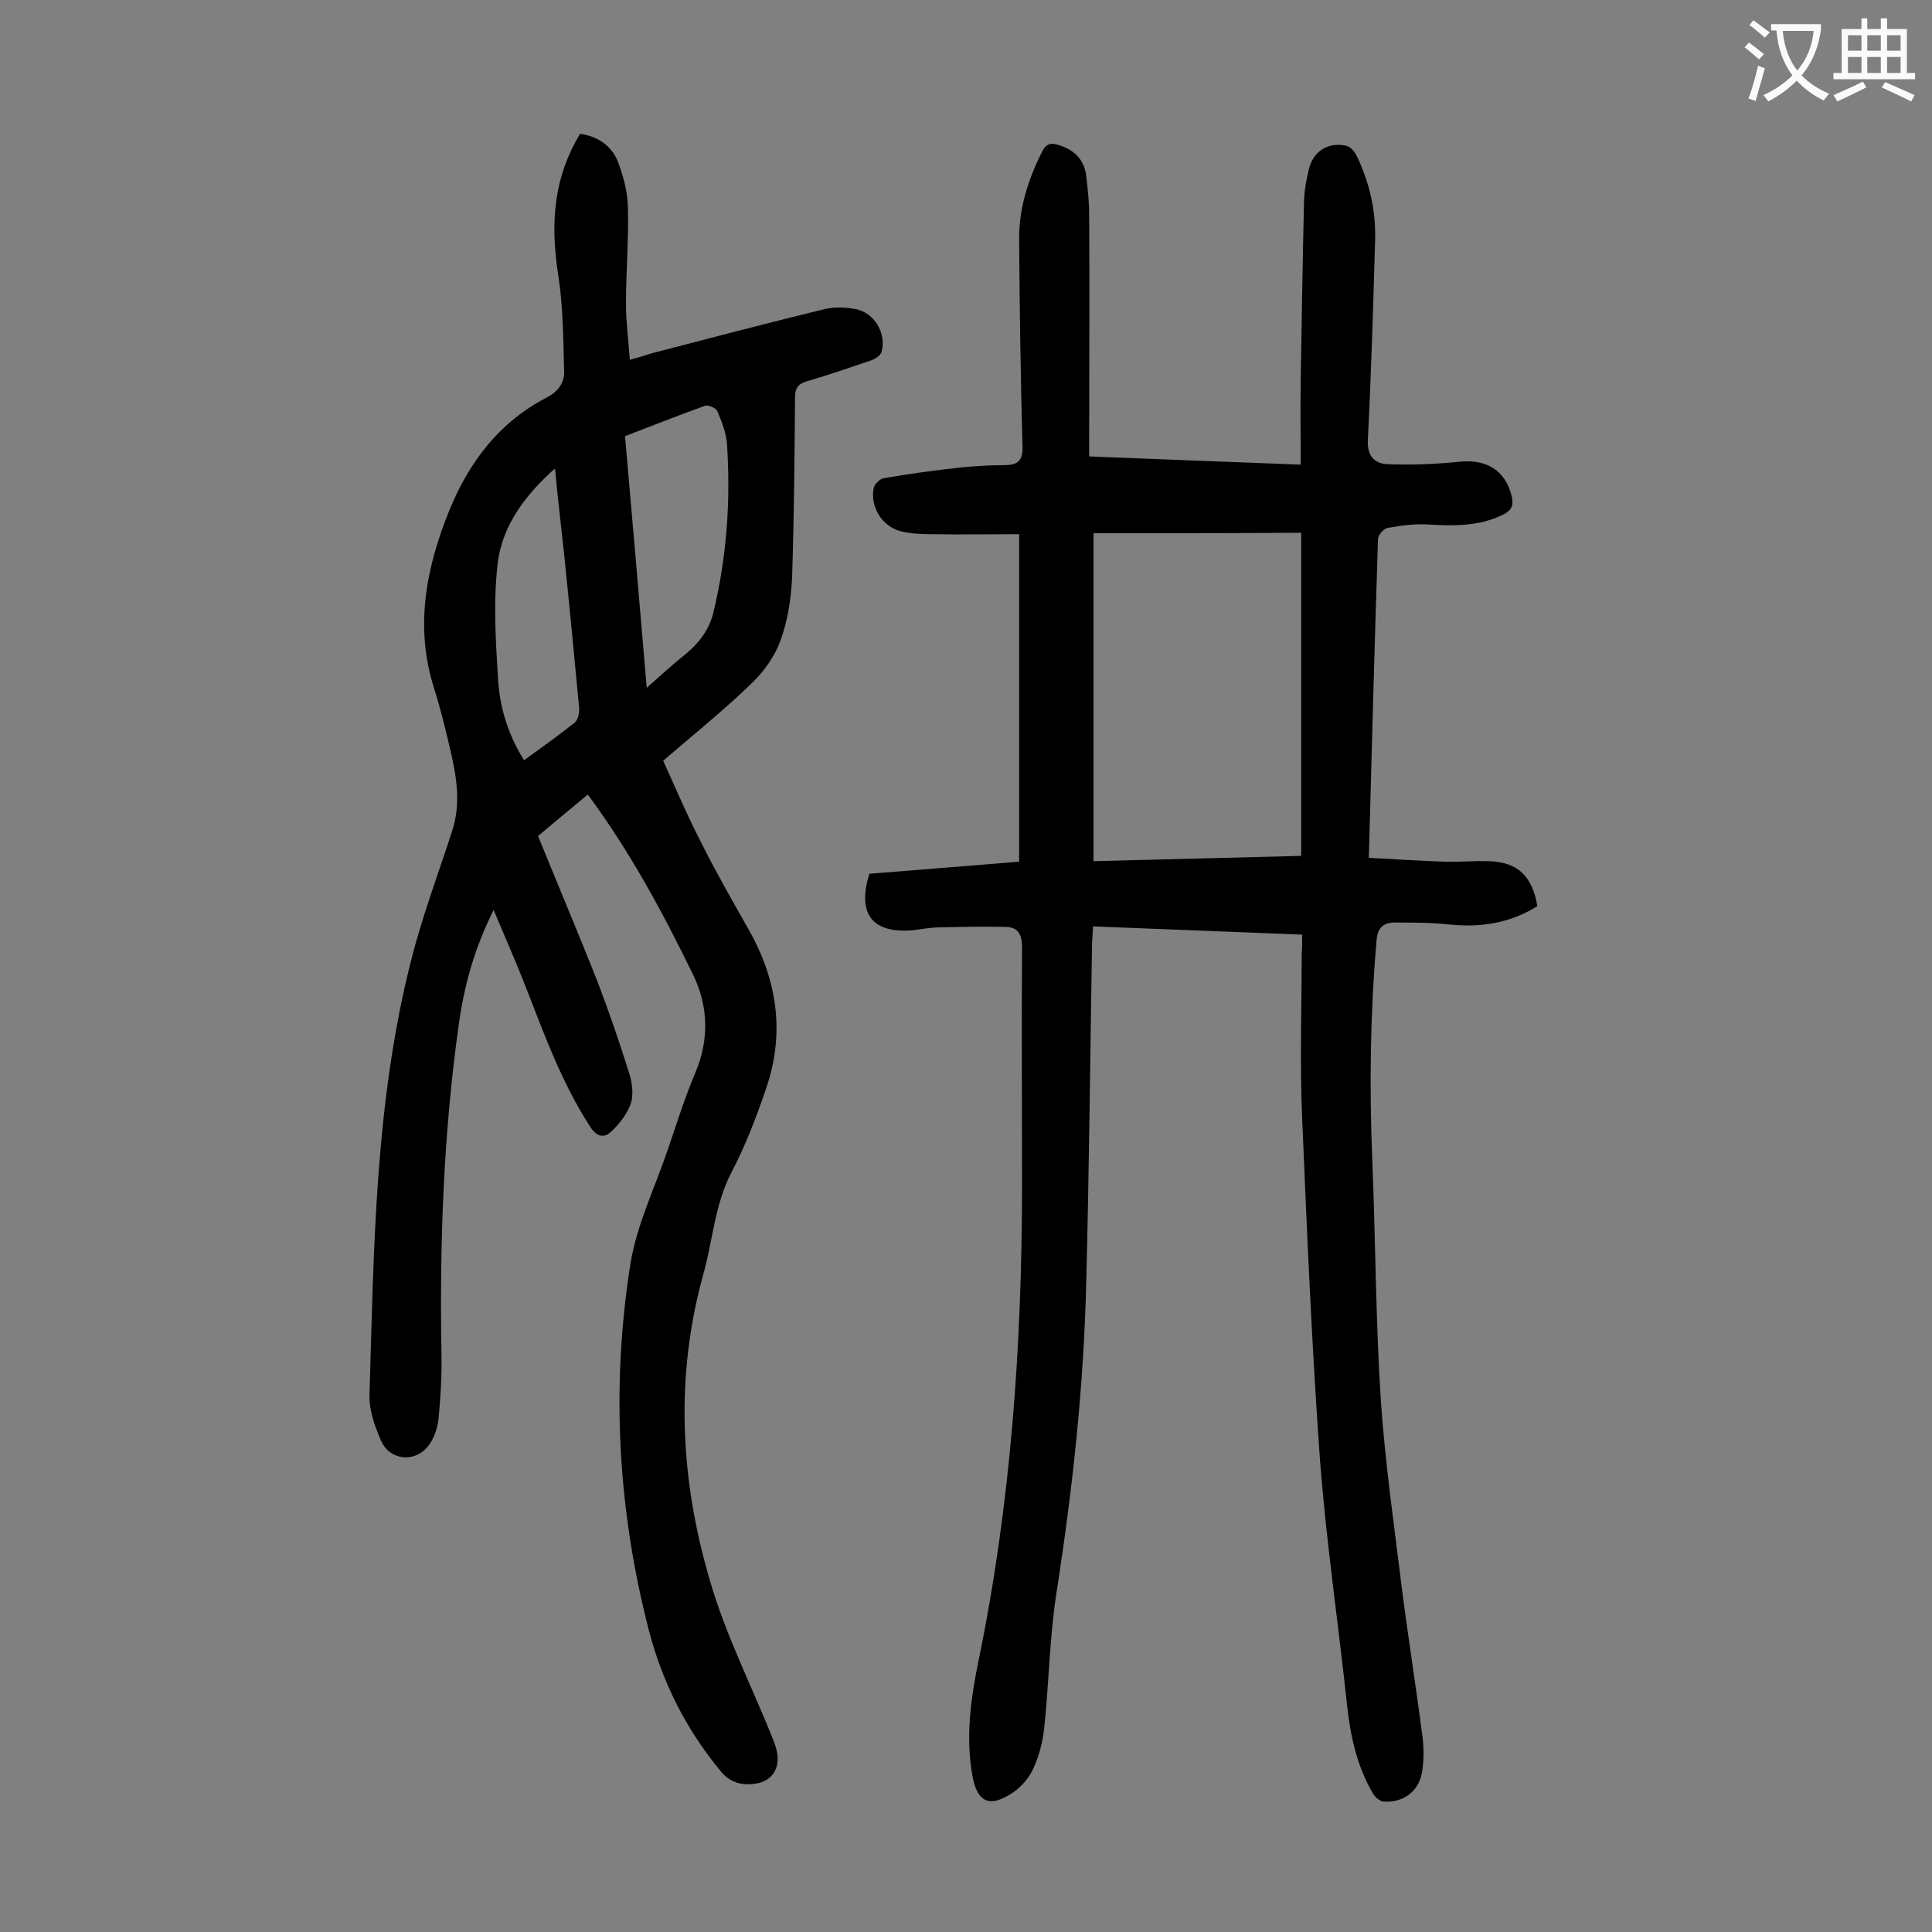
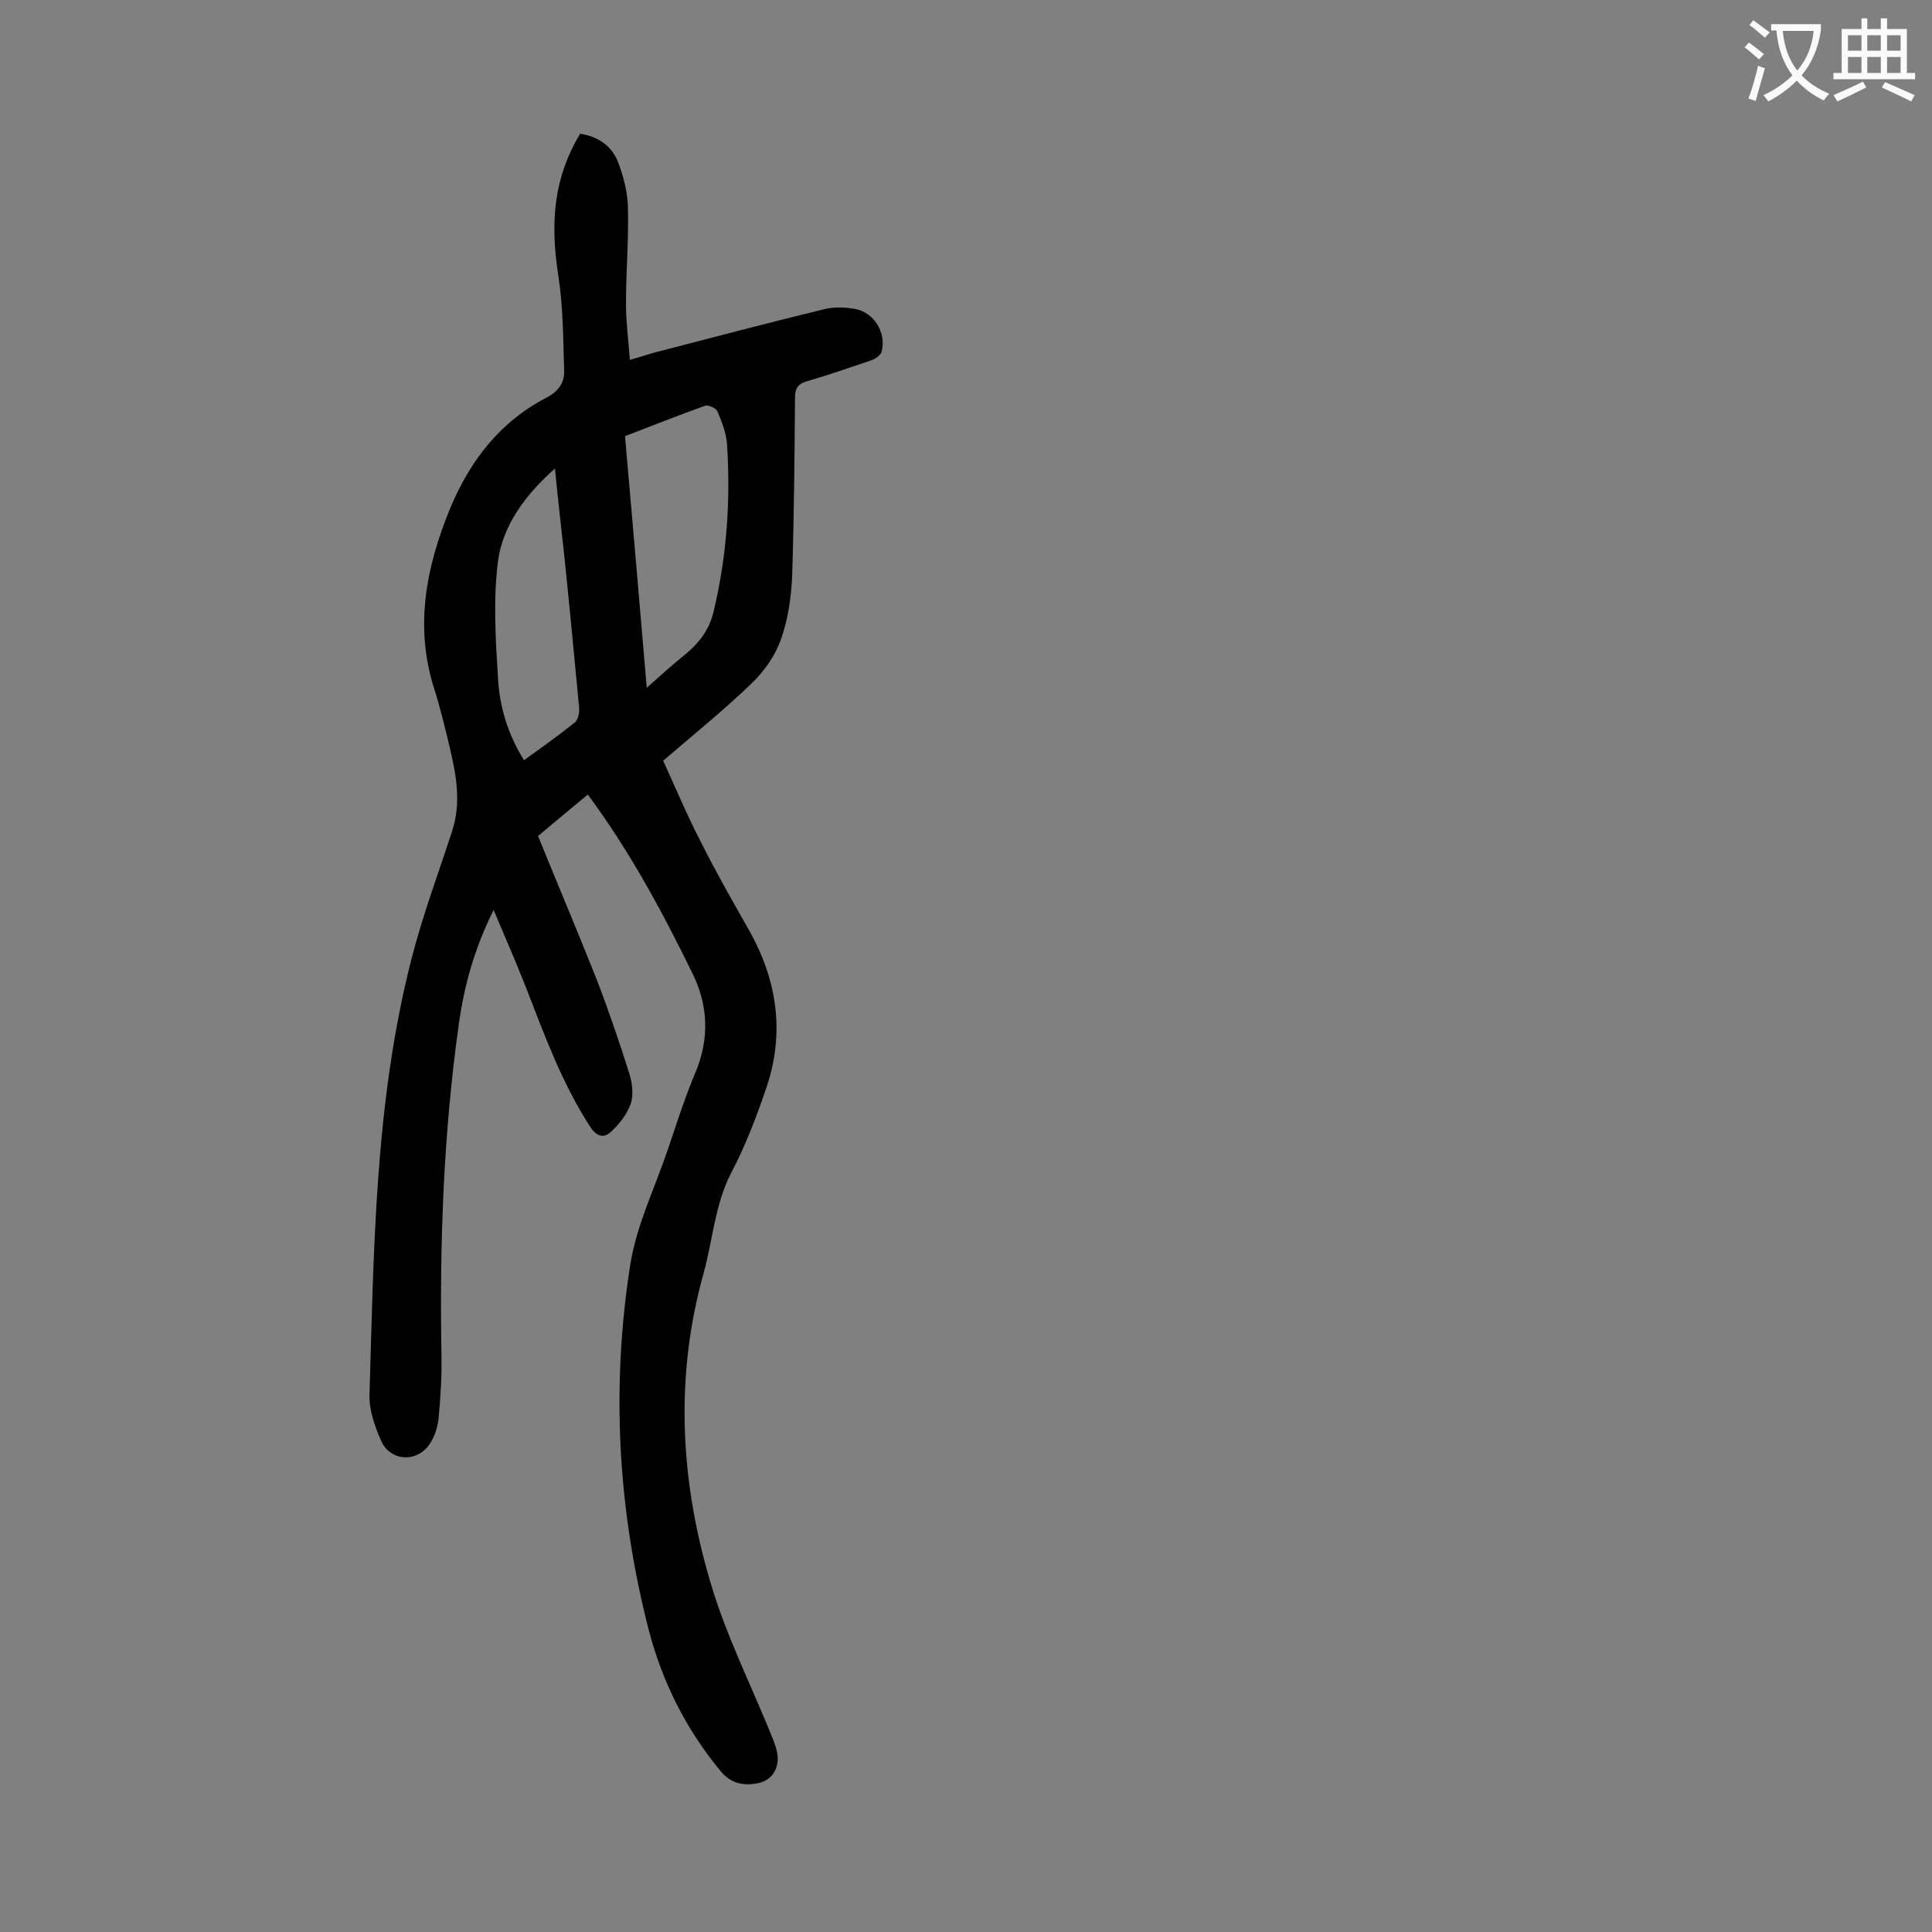
<svg xmlns="http://www.w3.org/2000/svg" enable-background="new 0 0 400 400" viewBox="0 0 400 400">
  <rect x="0" y="0" width="400" height="400" fill="#808080" stroke="none" />
-   <path d="m269.6 193.5c-14.6-.6-28.8-1.1-43.3-1.7-.1 1.2-.1 2.3-.2 3.5-.4 23.3-.6 46.7-1.2 70-.5 21.5-2.8 42.8-6.1 64-1.5 9.4-1.6 18.9-2.6 28.4-.3 2.8-1 5.7-2.2 8.3-.8 1.9-2.4 3.8-4.1 5-4.9 3.4-7.6 2.3-8.6-3.5-1.4-8-.3-15.9 1.3-23.7 6.7-32.5 9-65.4 9-98.6 0-16.4-.1-32.7 0-49.1 0-2.9-1-4.2-3.6-4.2-4.5-.1-9 0-13.5.1-1.9 0-3.7.4-5.6.6-8.3.7-11.5-3.4-8.9-11.7 10-.8 20.2-1.6 31-2.5 0-22.5 0-44.8 0-67.8-5.8 0-11.9.1-18 0-2.2 0-4.4-.1-6.5-.6-3.9-1-6.4-5.1-5.6-9 .2-.8 1.3-1.9 2.1-2 5.2-.9 10.4-1.6 15.7-2.2 3.1-.3 6.2-.5 9.3-.5 2.8 0 3.8-1 3.7-3.9-.4-14.4-.6-28.7-.7-43.1 0-6.3 1.9-12.2 4.7-17.8.8-1.7 1.8-2 3.4-1.5 3.3 1 5.4 3 5.8 6.5.3 2.6.6 5.3.6 7.9.1 15.4 0 30.7 0 46.1v4c14.5.6 28.7 1.1 43.8 1.7 0-5.9-.1-11.7 0-17.5.2-12.5.4-25 .7-37.5.1-2.1.5-4.2 1-6.2.9-3.7 4-5.7 7.8-4.8.8.2 1.7 1.2 2.1 2.1 2.7 5.6 4 11.5 3.8 17.6-.4 13.7-.8 27.4-1.5 41.1-.2 3.3 1.3 5 4.1 5.1 4.9.2 9.9 0 14.8-.5 5.7-.6 9.6 1.8 10.9 7.2.4 1.8 0 2.8-1.7 3.7-5 2.5-10.2 2.4-15.5 2.1-2.8-.2-5.7.2-8.5.7-.8.1-2 1.5-2 2.3-.7 21.8-1.3 43.5-1.9 66 5.3.3 10.4.6 15.6.8 3.1.1 6.2-.2 9.3-.1 5.9.2 8.9 3 10 9.3-5.6 3.5-11.7 4.5-18.3 3.8-3.7-.4-7.5-.4-11.2-.4-2.3 0-3.6 1-3.8 3.7-1.3 15-1.5 30-.9 45 .7 16.8.7 33.6 1.8 50.4.9 13.1 2.8 26.1 4.4 39.2 1.3 10.1 2.9 20.1 4.2 30.2.3 2.3.3 4.7 0 6.9-.5 4.3-3.8 6.9-8.1 6.6-.7-.1-1.7-.9-2.1-1.6-3.3-5.6-4.7-11.8-5.4-18.3-1.8-16.9-4.3-33.8-5.6-50.7-1.7-23.6-2.7-47.2-3.7-70.8-.5-11.4-.1-22.8-.1-34.2.1-1.1.1-2.3.1-3.9zm-43.2-83.1v67.9c14.4-.4 28.6-.7 43-1.1 0-22.3 0-44.4 0-66.9-14.3.1-28.5.1-43 .1z" fill="#000001" />
  <path d="m121.7 164.5c-3.6 3-6.9 5.7-10.3 8.6 4.1 10.1 8.3 20 12.3 30.1 2.4 6.3 4.6 12.7 6.6 19.1.6 1.9.9 4.4.3 6.2-.8 2.2-2.4 4.3-4.2 5.9-1.4 1.3-2.9.9-4.2-1.1-5.9-9.1-9.5-19.1-13.4-29.1-2-5.1-4.2-10.1-6.6-15.8-4 8-6.1 15.7-7.2 23.6-3.2 22.7-4 45.5-3.6 68.5.1 4.4-.2 8.8-.6 13.2-.2 1.8-.8 3.7-1.8 5.2-2.6 4-8.2 3.7-10.1-.6-1.3-3-2.5-6.3-2.4-9.5.9-30.1 1.1-60.4 8.6-89.9 2.3-9.1 5.6-17.9 8.5-26.8 1.9-5.8.9-11.4-.4-17-1-4.2-2-8.4-3.3-12.5-4.1-12.8-1.7-25.1 3.2-37.1 4.1-10 10.4-18.2 20.1-23.2 2.3-1.2 3.7-3 3.6-5.5-.2-6.6-.2-13.2-1.2-19.7-1.8-11.4-.8-20.6 4.5-29.4 3.5.5 6.4 2.3 7.8 5.7 1.1 2.9 2 6.1 2.1 9.3.2 6.7-.4 13.5-.4 20.2 0 3.7.5 7.4.8 11.6 1.9-.5 3.3-1 4.7-1.4 11.9-3.1 23.7-6.2 35.6-9.1 2.1-.5 4.4-.4 6.5 0 3.9.8 6.4 5.1 5.3 8.9-.2.7-1.3 1.4-2.1 1.7-4.4 1.5-8.8 3-13.2 4.3-1.8.5-2.6 1.3-2.6 3.4-.1 12.4-.2 24.8-.6 37.1-.2 4.5-.9 9.1-2.4 13.2-1.2 3.3-3.4 6.4-6 8.9-5.7 5.5-11.9 10.5-18.3 16 2.6 5.7 5 11.4 7.9 17 3.1 6.2 6.6 12.3 10 18.3 5.8 10.4 7.3 21.3 3.4 32.6-2 5.9-4.3 11.9-7.2 17.4-3.4 6.6-3.8 13.8-5.7 20.7-6 21.4-4.9 42.8 1.3 63.8 3.3 11.4 8.8 22.1 13.2 33.2.5 1.3.9 2.8.8 4.1-.2 2.4-1.7 4.1-4.1 4.6-3 .6-5.7 0-7.7-2.5-7.2-8.7-12.1-18.5-14.9-29.3-6.4-24.9-7.8-50.2-3.8-75.6 1.3-8.2 5.1-15.9 7.8-23.9 1.8-5.3 3.5-10.7 5.7-15.9 2.9-6.9 2.6-13.8-.5-20.2-6.3-12.9-13-25.4-21.8-37.3zm12.2-22.1c2.8-2.5 4.9-4.4 7.1-6.2 3.2-2.5 5.7-5.3 6.7-9.4 2.8-11.6 3.6-23.3 2.8-35.1-.2-2.2-1.1-4.5-2-6.6-.3-.6-1.8-1.3-2.5-1.1-5.6 2-11.1 4.2-16.6 6.3 1.5 17.2 3 34.2 4.5 52.1zm-19-45.4c-6.2 5.5-10.8 11.8-11.8 19.2-1 7.9-.5 16.1 0 24.1.3 5.9 2 11.7 5.4 17.1 3.6-2.6 7.1-5.1 10.5-7.8.7-.6 1-2.1.9-3.1-1-10.6-2-21.1-3.1-31.7-.6-5.7-1.3-11.4-1.9-17.8z" fill="#000001" />
  <g fill="#fafafb">
    <path d="m362.1 8.8c1.1.8 2.1 1.6 3.1 2.4l-1 1.1c-1.3-1.1-2.3-2-3-2.5zm1.9 4.8c.5.2.9.4 1.4.5-.6 2.3-1.3 4.5-1.9 6.8l-1.5-.5c.8-2.1 1.4-4.3 2-6.8zm-1-9.4c1.3.9 2.4 1.8 3.4 2.5l-1 1.1c-1.4-1.2-2.4-2.1-3.2-2.6zm3.7 2.2v-1.4h10.3v1.2c-.5 3.6-1.8 6.8-4 9.4 1.5 1.6 3.4 2.8 5.7 3.8-.3.4-.7.8-1.1 1.4-2.3-1.1-4.1-2.5-5.6-4.1-1.6 1.6-3.6 3.1-5.9 4.3-.3-.5-.7-.9-1-1.3 2.4-1.1 4.4-2.5 6-4.1-1.9-2.5-3-5.6-3.3-9.3h-1.1zm8.8 0h-6.4c.3 3.3 1.3 6 3 8.2 2-2.3 3.1-5.1 3.4-8.2z" />
    <path d="m385.3 3.8h1.3v2.2h2.8v-2.2h1.3v2.2h4.1v9.1h1.7v1.3h-16.9v-1.3h1.7v-9.1h4.1v-2.2zm.4 13.1.7 1.2c-1.8.9-3.8 1.9-6 2.9-.2-.4-.5-.8-.8-1.3 2.3-1 4.3-1.9 6.1-2.8zm-3.1-6.4h2.8v-3.2h-2.8zm0 4.6h2.8v-3.3h-2.8zm4-4.6h2.8v-3.2h-2.8zm0 4.6h2.8v-3.3h-2.8zm3.7 1.9c2.1.9 4.1 1.8 6.1 2.7l-.7 1.3c-2.2-1.1-4.2-2-6.1-2.9zm3.2-9.7h-2.8v3.2h2.8zm-2.8 7.8h2.8v-3.3h-2.8z" />
  </g>
</svg>